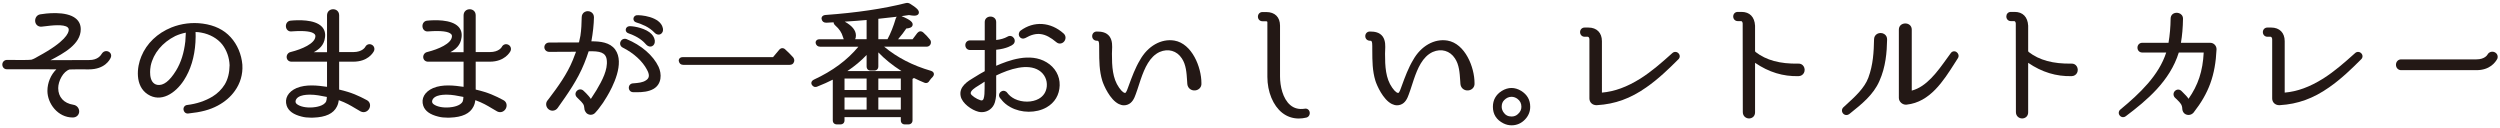
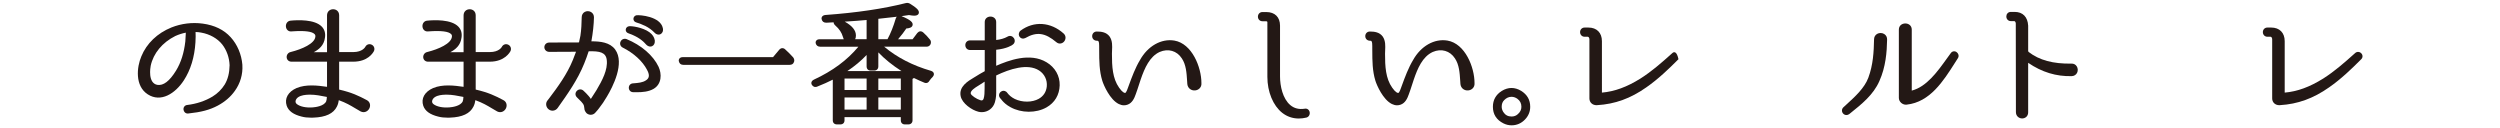
<svg xmlns="http://www.w3.org/2000/svg" version="1.1" x="0px" y="0px" viewBox="0 0 429 22" style="enable-background:new 0 0 429 22;" xml:space="preserve">
  <style type="text/css">
	.st0{fill:#231815;}
</style>
-   <path class="st0" d="M18.671,8.884c-0.353-0.201-0.883-0.167-1.2,0.332c-0.169,0.273-0.692,1.103-2.191,1.087l-6.599,0.022  c0.015-0.007,0.029-0.015,0.043-0.022c2.167-1.142,5.133-2.705,5.133-5.286c0-0.749-0.276-1.362-0.822-1.822  c-1.674-1.411-5.396-0.86-6.123-0.737C6.261,2.566,5.976,3.172,6.038,3.687c0.069,0.567,0.523,0.924,1.072,0.89  c0.144-0.01,0.356-0.037,0.615-0.069c1.046-0.132,3.223-0.405,3.898,0.191c0.121,0.106,0.177,0.236,0.177,0.409  c0,0.523-0.51,2.013-5.242,4.563c-0.273,0.165-0.781,0.47-1.172,0.574c-0.299,0.071-2.629,0.063-4.208,0.035  c-0.304,0.012-0.555,0.164-0.688,0.416c-0.137,0.262-0.124,0.593,0.035,0.844c0.146,0.23,0.406,0.358,0.642,0.343l8.507,0.011  c-0.952,0.928-1.538,2.305-1.538,3.703c0,2.16,1.782,4.566,4.339,4.566c0.715,0,1.077-0.5,1.111-0.964  c0.038-0.516-0.305-1.121-1.01-1.224c-1.62-0.253-2.587-1.32-2.587-2.855c0-1.222,0.871-2.888,1.96-3.199  c0.185-0.024,1.839-0.026,3.302-0.016c2.733,0,3.595-1.657,3.732-1.973C19.184,9.532,19.055,9.102,18.671,8.884z" />
  <path class="st0" d="M39.588,6.392c-1.156-1.283-2.776-2.071-4.814-2.343c-1.807-0.241-3.655-0.013-5.345,0.659  c-2.43,0.979-4.269,2.745-5.177,4.969c-0.782,1.832-1.13,5.079,1.112,6.516c2.25,1.451,4.725-0.163,6.182-2.404  c1.166-1.793,1.835-3.986,1.991-6.521c0.042-0.714,0.049-1.317,0.022-1.772V5.491c0.373,0.01,0.677,0.043,0.97,0.104  c1.468,0.26,2.783,1,3.603,2.03c0.77,0.988,1.219,2.263,1.266,3.573c-0.023,1.324-0.296,2.404-0.833,3.3  c-0.515,0.831-1.237,1.546-2.087,2.066c-1.271,0.767-2.739,1.255-4.354,1.452c-0.401,0.037-0.675,0.375-0.637,0.785  c0.018,0.185,0.097,0.355,0.223,0.479c0.133,0.131,0.307,0.201,0.499,0.201c0.025,0,0.05-0.001,0.075-0.003  c2.239-0.231,3.714-0.625,5.092-1.36c1.222-0.656,2.205-1.504,2.918-2.516c0.935-1.287,1.396-2.864,1.296-4.441l0-0.055  C41.436,9.316,40.725,7.642,39.588,6.392z M31.883,5.603c-0.004,0.089-0.007,0.186-0.011,0.289  c-0.012,0.331-0.026,0.738-0.072,1.224c-0.226,1.977-0.745,3.611-1.587,4.994c-1.125,1.826-2.182,2.623-3.223,2.453  c-1.652-0.321-1.187-2.987-1.129-3.283c0.454-2.126,1.993-3.985,4.212-5.095C30.673,5.912,31.293,5.717,31.883,5.603z" />
  <path class="st0" d="M63.769,7.663c-0.412-0.193-0.879-0.03-1.081,0.375c-0.019,0.037-0.482,0.899-2.072,0.899h-2.418v-6.31  c0-1.396-2.08-1.388-2.08,0.024v6.308h-2.282c0.89-0.468,1.757-1.167,1.922-2.475c0.122-0.763-0.053-1.402-0.52-1.897  c-1.229-1.302-4.183-1.162-5.397-1.04c-0.49,0.051-0.824,0.488-0.778,1.016c0.045,0.516,0.434,0.861,0.904,0.832l0.198-0.014  c2.09-0.148,3.375,0.009,3.815,0.47c0.117,0.122,0.16,0.259,0.137,0.451c-0.111,1.177-2.261,2.127-4.219,2.62  c-0.446,0.088-0.749,0.493-0.704,0.941c0.042,0.424,0.379,0.721,0.82,0.721h6.104v4.315c-1.633-0.237-3.587-0.468-5.223,0.209  c-1.459,0.636-2.11,1.799-1.696,3.039c0.317,0.908,1.167,1.519,2.59,1.865c0.467,0.122,0.968,0.179,1.586,0.179  c0.129,0,0.264-0.002,0.404-0.007c2.124-0.074,3.445-0.697,4.038-1.904c0.192-0.383,0.279-0.758,0.321-1.093  c1.287,0.474,2.002,0.903,2.822,1.395c0.287,0.172,0.583,0.349,0.929,0.542c0.641,0.318,1.246-0.029,1.491-0.518  c0.24-0.48,0.157-1.13-0.458-1.438c-1.373-0.728-2.526-1.288-4.725-1.799v-4.785h2.418c2.503,0,3.394-1.504,3.558-1.828  C64.361,8.329,64.187,7.859,63.769,7.663z M56.092,16.633c-0.012,0.328-0.055,0.589-0.122,0.766c-0.39,0.822-1.84,0.993-2.279,1.026  c-1.149,0.096-2.21-0.126-2.764-0.576c-0.153-0.13-0.224-0.29-0.211-0.475c0.019-0.261,0.202-0.537,0.474-0.708  c0.507-0.338,1.24-0.4,1.75-0.417c0.094-0.004,0.188-0.006,0.282-0.006C54.139,16.244,55.056,16.423,56.092,16.633z" />
  <path class="st0" d="M87.201,7.663c-0.411-0.191-0.879-0.03-1.084,0.379c-0.019,0.037-0.48,0.895-2.069,0.895H81.63v-6.31  c0-1.394-2.079-1.388-2.079,0.024v6.308h-2.282c0.89-0.468,1.756-1.167,1.922-2.475c0.122-0.763-0.053-1.402-0.52-1.897  c-1.229-1.302-4.183-1.162-5.397-1.04c-0.49,0.051-0.824,0.488-0.778,1.016c0.044,0.516,0.428,0.861,0.904,0.832l0.198-0.014  c2.09-0.148,3.375,0.009,3.815,0.47c0.117,0.122,0.16,0.259,0.137,0.451c-0.111,1.177-2.261,2.127-4.219,2.62  c-0.445,0.088-0.748,0.493-0.704,0.941c0.042,0.424,0.379,0.721,0.82,0.721h6.104v4.315c-1.633-0.237-3.588-0.468-5.224,0.209  c-1.458,0.636-2.109,1.799-1.696,3.039c0.317,0.908,1.167,1.519,2.59,1.865c0.467,0.122,0.968,0.179,1.587,0.179  c0.129,0,0.264-0.002,0.404-0.007c2.123-0.074,3.444-0.697,4.038-1.904c0.192-0.383,0.279-0.759,0.322-1.094  c1.287,0.474,2.003,0.904,2.823,1.395c0.287,0.172,0.582,0.349,0.927,0.542c0.644,0.32,1.247-0.029,1.491-0.519  c0.24-0.48,0.157-1.13-0.458-1.438c-1.373-0.728-2.526-1.288-4.725-1.8v-4.784h2.418c2.565,0,3.456-1.623,3.558-1.828  C87.794,8.329,87.619,7.859,87.201,7.663z M79.524,16.633c-0.012,0.33-0.055,0.591-0.121,0.766  c-0.389,0.822-1.839,0.993-2.278,1.026c-1.148,0.098-2.211-0.125-2.765-0.576c-0.153-0.13-0.225-0.291-0.211-0.475  c0.019-0.261,0.201-0.537,0.473-0.708c0.509-0.338,1.242-0.4,1.751-0.417c0.094-0.004,0.188-0.006,0.282-0.006  C77.572,16.244,78.488,16.423,79.524,16.633z" />
  <path class="st0" d="M113.746,4.831c-0.419-2.02-3.959-2.299-4.554-2.208c-0.289,0.073-0.488,0.315-0.496,0.604  c-0.007,0.282,0.171,0.521,0.449,0.605c1.114,0.364,2.195,0.774,3.166,1.765c0.197,0.221,0.454,0.34,0.703,0.34  c0.115,0,0.229-0.025,0.333-0.078C113.615,5.723,113.86,5.382,113.746,4.831L113.746,4.831z" />
  <path class="st0" d="M105.561,8.489c-0.917-1.23-2.538-1.397-4.057-1.397c-0.008,0-0.016,0-0.023,0  c0.259-1.414,0.423-2.921,0.442-4.092c0.01-0.397-0.169-0.736-0.492-0.93c-0.334-0.201-0.768-0.208-1.103-0.017  c-0.322,0.182-0.506,0.516-0.506,0.909c-0.02,1.032-0.06,2.131-0.223,3.178c-0.059,0.353-0.137,0.715-0.244,1.141  c-0.676,0.012-3.304,0.017-5.091,0.017c-0.316,0-0.514,0.133-0.625,0.245c-0.146,0.148-0.227,0.346-0.227,0.557  c0,0.389,0.299,0.801,0.854,0.801l4.58-0.022c-0.175,0.499-0.357,0.973-0.544,1.417c-0.998,2.44-2.528,4.551-4.143,6.68  l-0.073,0.089c-0.059,0.07-0.124,0.147-0.181,0.234c-0.324,0.453-0.21,1.112,0.251,1.466c0.228,0.18,0.513,0.258,0.795,0.218  c0.294-0.04,0.557-0.198,0.741-0.45c1.689-2.376,3.436-4.833,4.565-7.645c0.283-0.675,0.524-1.389,0.757-2.085  c1.901-0.056,2.96,0.176,3.109,1.488c0.195,1.687-0.769,3.49-1.768,5.183c-0.379,0.605-0.732,1.112-0.964,1.502  c-0.216-0.346-0.509-0.656-0.819-0.983l-0.444-0.428c-0.329-0.312-0.821-0.299-1.142,0.032c-0.311,0.319-0.307,0.778,0.007,1.093  l0.3,0.3c0.733,0.711,0.947,0.945,0.984,1.586c0,0.271,0.121,0.557,0.365,0.831c0.199,0.184,0.462,0.287,0.729,0.287  c0.021,0,0.042-0.001,0.063-0.002c0.284-0.018,0.542-0.146,0.726-0.363c0.266-0.265,0.61-0.723,0.619-0.734  c0.483-0.605,0.945-1.286,1.369-2.02c0.992-1.652,3.115-5.747,1.416-8.083L105.561,8.489z M99.504,7.277c0,0,0.001,0,0.002,0  c-0.004,0-0.01,0-0.018,0.001C99.494,7.278,99.499,7.277,99.504,7.277z" />
  <path class="st0" d="M107.79,5.693c1.043,0.386,2.141,0.853,3.094,1.958c0.211,0.222,0.464,0.339,0.709,0.339  c0.107,0,0.212-0.022,0.311-0.068c0.335-0.154,0.507-0.523,0.459-0.987l-0.002-0.018c-0.083-0.535-0.396-1.003-0.93-1.393  c-1.147-0.836-3.081-1.089-3.505-1.021c-0.305,0.048-0.525,0.277-0.55,0.569C107.354,5.355,107.524,5.605,107.79,5.693z" />
  <path class="st0" d="M107.503,6.703c-0.478-0.157-0.878,0.104-1.024,0.447c-0.165,0.386-0.014,0.808,0.365,1.007  c1.902,0.952,3.428,2.346,4.192,3.835c0.605,1.095,0.212,1.538-0.205,1.805c-0.56,0.374-1.333,0.437-2.08,0.497l-0.165,0.013  c-0.413,0.037-0.699,0.368-0.681,0.786c0.019,0.413,0.334,0.723,0.728,0.723c0.212,0.004,0.435,0.009,0.663,0.009  c0.95,0,2.004-0.08,2.868-0.582l0.003-0.002c1.394-0.83,1.416-2.54,0.845-3.78C112.093,9.515,110.041,7.739,107.503,6.703z" />
  <path class="st0" d="M134.738,8.473c-0.183-0.182-0.378-0.214-0.498-0.211c-0.134,0.004-0.334,0.056-0.53,0.28l-1.053,1.26h-15.486  c-0.36,0-0.53,0.167-0.599,0.268c-0.104,0.151-0.124,0.346-0.067,0.484c0.081,0.366,0.357,0.576,0.758,0.576h18.223  c0.428,0,0.62-0.206,0.691-0.35c0.182-0.293,0.168-0.612-0.062-0.928C135.695,9.384,135.227,8.916,134.738,8.473z" />
  <path class="st0" d="M159.769,12.159c-3.13-0.903-5.833-2.296-8.047-4.146h7.22c0.212,0,0.516-0.034,0.706-0.356  c0.213-0.426,0.049-0.725-0.063-0.859c-0.375-0.47-0.753-0.873-1.159-1.23c-0.208-0.182-0.405-0.204-0.531-0.191  c-0.172,0.019-0.331,0.109-0.489,0.291l-0.803,1.065h-2.492c0.582-0.681,1.041-1.28,1.414-1.844  c0.415-0.028,1.089-0.136,1.089-0.689c0-0.326-0.228-0.75-1.915-1.43c0.445-0.061,0.873-0.123,1.282-0.187  c0.373,0.065,0.668,0.108,0.89,0.108c0.733,0,0.812-0.393,0.812-0.562c0-0.404-0.41-0.807-1.523-1.493  c-0.243-0.138-0.47-0.171-0.742-0.104c-3.832,0.97-8.465,1.656-13.779,2.038c-0.341,0.033-0.503,0.184-0.579,0.304  c-0.091,0.146-0.106,0.322-0.055,0.448c0.081,0.365,0.356,0.575,0.775,0.575c0,0,0.001,0,0.001,0  c0.439-0.022,0.862-0.045,1.269-0.068c0,0.157,0.069,0.348,0.298,0.55c0.67,0.582,1.095,1.225,1.297,1.951  c0.038,0.158,0.086,0.291,0.143,0.403h-4.118c-0.103,0-0.417,0-0.599,0.232c-0.06,0.076-0.149,0.239-0.089,0.482  c0.087,0.35,0.376,0.567,0.756,0.567h6.562c-1.917,2.307-4.419,4.158-7.632,5.649c-0.231,0.117-0.374,0.27-0.423,0.455  c-0.04,0.151-0.011,0.312,0.093,0.468c0.314,0.417,0.667,0.376,0.896,0.275c1.021-0.405,1.902-0.799,2.673-1.194v6.982  c0,0.431,0.276,0.699,0.721,0.699h0.569c0.445,0,0.721-0.268,0.721-0.699v-0.554h9.661v0.554c0,0.425,0.274,0.699,0.698,0.699h0.592  c0.432,0,0.721-0.281,0.721-0.699v-7.11l0.209-0.135c0.012-0.006,0.024-0.013,0.036-0.02c0.615,0.302,1.209,0.569,1.805,0.812  c0.26,0.111,0.622,0.075,0.852-0.342c0.157-0.248,0.372-0.474,0.557-0.66c0.224-0.253,0.228-0.47,0.19-0.607  C160.204,12.45,160.094,12.266,159.769,12.159z M154.58,16.726v2.084h-3.858v-2.084H154.58z M150.722,15.443v-1.971h3.858v1.971  H150.722z M148.711,16.726v2.084h-3.791v-2.084H148.711z M148.711,13.472v1.971h-3.791v-1.971H148.711z M145.41,12.191  c1.25-0.833,2.354-1.756,3.3-2.756v1.953c0,0.445,0.268,0.721,0.698,0.721h0.592c0.445,0,0.721-0.276,0.721-0.721V8.988  c1.113,1.161,2.42,2.216,3.967,3.203H145.41z M153.708,3.186c-0.404,1.368-0.868,2.53-1.416,3.545h-1.57V3.225  c1.129-0.11,2.189-0.228,3.173-0.353C153.824,2.943,153.755,3.043,153.708,3.186z M144.959,3.714  c1.489-0.094,2.719-0.187,3.751-0.284v3.3h-1.966c0.087-0.178,0.132-0.394,0.132-0.645C146.877,5.216,146.233,4.42,144.959,3.714z" />
  <path class="st0" d="M179.602,10.694c-2.858-1.738-6.569-0.309-8.656,0.596V8.538c1.799-0.172,2.754-0.779,2.851-0.887  c0.363-0.254,0.442-0.734,0.184-1.116c-0.218-0.322-0.656-0.506-1.089-0.25l-0.057,0.032c-0.485,0.273-1.147,0.464-1.889,0.547  V3.787c0-1.259-1.965-1.256-1.965,0v3.146h-2.532c-0.243,0-0.458,0.094-0.605,0.264c-0.126,0.146-0.196,0.34-0.196,0.546  c0,0.477,0.344,0.837,0.801,0.837h2.532v3.636c-0.601,0.325-1.165,0.656-1.67,0.98l-0.164,0.098  c-1.047,0.623-2.63,1.563-2.301,3.187c0.237,1.264,1.932,2.42,3.038,2.691c0.199,0.051,0.398,0.075,0.594,0.075  c1.028,0,1.957-0.673,2.249-1.708c0.232-0.781,0.226-1.46,0.221-2.06l-0.002-2.529c2.292-1.106,5.392-2.124,7.365-0.856  c0.929,0.606,1.421,1.63,1.318,2.736c-0.095,0.938-0.572,1.674-1.38,2.126c-1.13,0.634-2.822,0.644-4.111,0.025  c-0.56-0.279-0.981-0.628-1.328-1.099l-0.13-0.145h-0.026c-0.238-0.197-0.579-0.218-0.864-0.027  c-0.362,0.241-0.458,0.688-0.226,1.039l0.106,0.159h0.026c0.064,0.085,0.156,0.205,0.28,0.351c0.26,0.308,0.719,0.753,1.418,1.129  c1.862,1.037,4.41,1.05,6.196,0.034c1.406-0.8,2.206-2.14,2.252-3.773C181.891,13.04,181.052,11.56,179.602,10.694z M167.944,14.665  c0.333-0.223,0.677-0.445,1.019-0.655l0,0.042c0.005,0.375,0.01,0.754-0.005,1.157c0,0.62-0.02,1.256-0.166,1.712  c-0.044,0.139-0.112,0.232-0.201,0.277c-0.119,0.06-0.265,0.029-0.382-0.011c-0.603-0.176-1.585-0.821-1.635-1.144  c-0.072-0.49,0.787-1.019,1.248-1.303L167.944,14.665z" />
  <path class="st0" d="M175.109,5.271c-0.309,0.271-0.371,0.708-0.148,1.04c0.21,0.312,0.602,0.407,0.971,0.222  c1.95-1.123,3.4-0.928,5.347,0.713l0.005,0.004c0.191,0.156,0.397,0.223,0.593,0.223c0.279,0,0.54-0.135,0.714-0.337  c0.309-0.356,0.391-0.961-0.069-1.383C180.303,3.757,177.401,3.561,175.109,5.271z" />
  <path class="st0" d="M201.521,6.963c-2.243-0.377-4.561,0.936-5.893,3.329c-0.821,1.361-1.386,2.902-1.933,4.393l-0.125,0.343  c-0.28,0.844-0.46,0.915-0.477,0.918c-0.174,0.017-0.502-0.116-1.054-0.898c-1.137-1.6-1.231-3.667-1.231-5.822  c0-0.18,0.009-0.369,0.019-0.563c0.037-0.778,0.08-1.66-0.404-2.375c-0.553-0.773-1.435-0.877-2.224-0.877  c-0.447,0-0.783,0.339-0.783,0.79c0,0.449,0.335,0.788,0.812,0.788c0.001,0,0.002,0,0.003,0c0.163-0.011,0.212,0.032,0.229,0.048  c0.156,0.143,0.156,0.621,0.156,0.83l0.004,0.838c0.005,1.703,0.011,3.464,0.535,5.158c0.251,0.795,1.31,3.235,2.828,3.985  c0.298,0.147,0.596,0.221,0.889,0.221c0.205,0,0.408-0.036,0.607-0.108c0.797-0.274,1.169-1.089,1.401-1.758  c0.199-0.528,0.373-1.063,0.546-1.603c0.105-0.325,0.21-0.651,0.322-0.978c0.682-1.979,1.546-3.919,3.24-4.704  c1.471-0.641,2.967-0.211,3.815,1.101c0.728,1.082,0.817,2.482,0.903,3.837l0.039,0.574c0.081,0.778,0.762,1.15,1.342,1.084  c0.582-0.053,1.138-0.513,1.077-1.258C206.164,11.529,204.551,7.48,201.521,6.963z" />
  <path class="st0" d="M223.881,18.655c-0.969,0.152-1.804-0.056-2.475-0.628c-1.292-1.102-1.753-3.259-1.753-4.912V4.403  c0-1.464-0.882-2.337-2.359-2.337h-0.66c-0.442,0-0.775,0.342-0.775,0.796c0,0.446,0.333,0.783,0.775,0.783l0.676-0.001  c0.103,0.008,0.172,0.076,0.172,0.168v9.372c0,2.567,0.975,4.932,2.543,6.17c0.824,0.65,1.792,0.981,2.848,0.981  c0.422,0,0.859-0.053,1.306-0.16l0.015-0.004c0.456-0.13,0.63-0.596,0.536-0.971C224.631,18.799,224.265,18.57,223.881,18.655z" />
  <path class="st0" d="M248.385,6.963c-2.248-0.379-4.561,0.936-5.893,3.329c-0.821,1.361-1.386,2.902-1.933,4.393l-0.125,0.343  c-0.274,0.824-0.447,0.913-0.477,0.918c-0.18,0.019-0.502-0.118-1.054-0.898c-1.137-1.6-1.231-3.667-1.231-5.822  c0-0.18,0.009-0.37,0.019-0.564c0.037-0.778,0.08-1.66-0.403-2.375c-0.554-0.773-1.436-0.877-2.225-0.877  c-0.447,0-0.783,0.339-0.783,0.79c0,0.449,0.335,0.788,0.812,0.788c0.001,0,0.002,0,0.003,0c0.164-0.012,0.211,0.033,0.229,0.048  c0.156,0.142,0.156,0.621,0.156,0.83l0.005,0.844c0.005,1.701,0.011,3.46,0.535,5.152c0.251,0.796,1.31,3.236,2.828,3.985  c0.298,0.147,0.596,0.221,0.889,0.221c0.205,0,0.408-0.036,0.607-0.108c0.797-0.274,1.169-1.089,1.401-1.758  c0.2-0.529,0.374-1.067,0.548-1.608c0.104-0.323,0.208-0.648,0.319-0.972c0.636-1.844,1.464-3.88,3.241-4.705  c1.47-0.641,2.967-0.211,3.815,1.101c0.727,1.081,0.816,2.481,0.903,3.835l0.039,0.576c0.082,0.778,0.759,1.15,1.342,1.084  c0.582-0.053,1.138-0.513,1.077-1.258C253.028,11.529,251.416,7.48,248.385,6.963z" />
  <path class="st0" d="M261.027,15.589l-0.005-0.003c-1.074-0.645-2.208-0.667-3.335,0.027c-1,0.642-1.506,1.554-1.506,2.712  c0,1.286,0.609,2.243,1.813,2.846c0.443,0.221,0.91,0.333,1.388,0.333c0.894,0,1.669-0.335,2.305-0.997  c0.594-0.619,0.896-1.354,0.896-2.182C262.583,17.137,262.074,16.242,261.027,15.589z M261.073,18.326  c0,0.488-0.203,0.91-0.616,1.264c-0.285,0.268-0.646,0.404-1.075,0.404c-0.627,0-1.081-0.252-1.423-0.781  c-0.177-0.297-0.268-0.595-0.268-0.887c0-0.496,0.136-0.853,0.441-1.158c0.375-0.375,0.783-0.557,1.25-0.557  c0.333,0,0.672,0.112,0.974,0.321C260.838,17.278,261.073,17.734,261.073,18.326z" />
-   <path class="st0" d="M286.99,9.096c-1.945,1.743-3.584,3.171-5.479,4.376c-2.337,1.461-4.452,2.232-6.621,2.42V7.064  c0-1.441-0.886-2.336-2.313-2.336h-0.66c-0.442,0-0.775,0.336-0.775,0.783c0,0.454,0.333,0.796,0.775,0.796h0.546  c0.151,0,0.28,0.201,0.28,0.439v10.146c0,0.333,0.127,0.634,0.36,0.845c0.222,0.203,0.528,0.313,0.847,0.313  c0.042,0,0.085-0.002,0.127-0.006c3.046-0.18,5.722-1.147,8.42-3.045c2.076-1.439,3.87-3.18,5.529-4.839  c0.286-0.284,0.29-0.708,0.011-1.006C287.752,8.848,287.304,8.823,286.99,9.096z" />
-   <path class="st0" d="M308.583,10.916c-3.121,0.066-5.51-0.585-7.316-1.986c-0.045-0.038-0.1-0.101-0.1-0.183l0-4.341  c-0.082-1.502-0.925-2.363-2.313-2.363h-0.66c-0.442,0-0.775,0.336-0.775,0.783c0,0.454,0.333,0.796,0.775,0.796h0.591  c0.127,0,0.245,0.19,0.258,0.394l0.023,15.22c0,0.708,0.551,1.089,1.069,1.089c0.513,0,1.032-0.358,1.032-1.043v-8.504  c2.365,1.615,4.824,2.361,7.479,2.287h0.007c0.401-0.02,0.73-0.224,0.903-0.561c0.182-0.353,0.161-0.795-0.053-1.127  C309.302,11.065,308.972,10.892,308.583,10.916z" />
+   <path class="st0" d="M286.99,9.096c-1.945,1.743-3.584,3.171-5.479,4.376c-2.337,1.461-4.452,2.232-6.621,2.42V7.064  c0-1.441-0.886-2.336-2.313-2.336h-0.66c-0.442,0-0.775,0.336-0.775,0.783c0,0.454,0.333,0.796,0.775,0.796h0.546  c0.151,0,0.28,0.201,0.28,0.439v10.146c0,0.333,0.127,0.634,0.36,0.845c0.222,0.203,0.528,0.313,0.847,0.313  c0.042,0,0.085-0.002,0.127-0.006c3.046-0.18,5.722-1.147,8.42-3.045c2.076-1.439,3.87-3.18,5.529-4.839  C287.752,8.848,287.304,8.823,286.99,9.096z" />
  <path class="st0" d="M335.732,8.926c-0.332-0.215-0.739-0.14-0.969,0.178c-0.228,0.307-0.459,0.63-0.697,0.96  c-1.627,2.263-3.467,4.823-6.008,5.485V5.085c-0.001-1.416-2.215-1.412-2.215,0v11.717c0,0.32,0.149,0.632,0.411,0.857  c0.227,0.196,0.516,0.304,0.797,0.304c0.05,0,0.1-0.003,0.149-0.01c3.987-0.439,6.263-4.021,8.271-7.181l0.522-0.819  C336.221,9.567,336.039,9.128,335.732,8.926z" />
  <path class="st0" d="M323.332,5.837c-0.355-0.221-0.839-0.231-1.203-0.028c-0.344,0.192-0.541,0.541-0.541,0.952  c-0.042,2.104-0.152,4.344-0.979,6.572c-0.651,1.763-2.277,3.248-3.712,4.557l-0.603,0.555c-0.277,0.295-0.285,0.73-0.018,1.034  c0.152,0.173,0.358,0.263,0.571,0.263c0.162,0,0.328-0.052,0.477-0.16l0.196-0.157c1.944-1.554,3.955-3.161,4.98-5.505  c1.098-2.443,1.287-4.972,1.328-7.114C323.845,6.396,323.665,6.043,323.332,5.837z M317.099,19.304L317.099,19.304L317.099,19.304  L317.099,19.304z" />
  <path class="st0" d="M355.449,10.916c-3.112,0.055-5.51-0.585-7.316-1.986c-0.045-0.039-0.1-0.101-0.1-0.183l0-4.341  c-0.082-1.502-0.925-2.363-2.313-2.363h-0.66c-0.233,0-0.441,0.09-0.584,0.255c-0.124,0.142-0.191,0.329-0.191,0.528  c0,0.454,0.333,0.796,0.775,0.796h0.591c0.127,0,0.245,0.189,0.257,0.394l0.023,15.22c0,0.708,0.551,1.089,1.069,1.089  c0.513,0,1.032-0.358,1.032-1.043v-8.504c2.364,1.614,4.823,2.356,7.48,2.287h0.007c0.401-0.02,0.73-0.224,0.903-0.56  c0.181-0.353,0.16-0.796-0.054-1.128C356.169,11.065,355.834,10.892,355.449,10.916z" />
-   <path class="st0" d="M379.276,7.344h-5.028c0.22-1.293,0.333-2.613,0.356-4.125c0-1.021-1.229-1.271-1.787-0.792  c-0.218,0.187-0.337,0.46-0.337,0.764c-0.023,1.494-0.137,2.805-0.363,4.153h-4.512c-0.466,0-0.818,0.359-0.818,0.835  c0,0.476,0.352,0.834,0.818,0.834h4.118c-1.267,3.926-4.524,7.022-7.872,9.787c-0.315,0.261-0.362,0.699-0.108,1.018  c0.151,0.19,0.364,0.289,0.581,0.289c0.155,0,0.312-0.051,0.448-0.155c3.612-2.72,7.585-6.029,9.109-10.939h4.276  c-0.163,3.223-0.968,5.605-2.604,7.94c-0.219-0.35-0.505-0.635-0.979-1.107l-0.231-0.231c-0.319-0.318-0.787-0.325-1.112-0.018  c-0.324,0.307-0.343,0.79-0.02,1.149l0.337,0.313c0.648,0.648,0.917,0.917,0.937,1.669c0.036,0.323,0.158,0.57,0.384,0.764  c0.464,0.367,1.155,0.293,1.549-0.173c2.628-3.359,3.733-6.395,3.943-10.869C380.361,7.841,379.874,7.344,379.276,7.344z" />
  <path class="st0" d="M404.153,9.096c-1.946,1.743-3.585,3.171-5.479,4.376c-2.336,1.461-4.45,2.231-6.619,2.42V7.064  c0-1.441-0.887-2.336-2.314-2.336h-0.66c-0.441,0-0.775,0.336-0.775,0.783c0,0.454,0.334,0.796,0.775,0.796h0.546  c0.151,0,0.279,0.201,0.279,0.439v10.146c0,0.333,0.128,0.633,0.36,0.845c0.223,0.203,0.528,0.313,0.847,0.313  c0.042,0,0.085-0.002,0.128-0.006c3.045-0.18,5.72-1.147,8.419-3.044c2.081-1.443,3.874-3.183,5.53-4.84  c0.286-0.284,0.29-0.708,0.011-1.006C404.914,8.847,404.463,8.823,404.153,9.096z" />
-   <path class="st0" d="M428.073,8.956c-0.394-0.175-0.939-0.092-1.228,0.425c-0.018,0.033-0.45,0.807-1.888,0.807h-12.923  c-0.505,0-0.886,0.398-0.886,0.926c0,0.528,0.381,0.926,0.886,0.926h12.923c2.289,0,3.248-1.323,3.591-1.97  C428.707,9.61,428.511,9.152,428.073,8.956z" />
</svg>